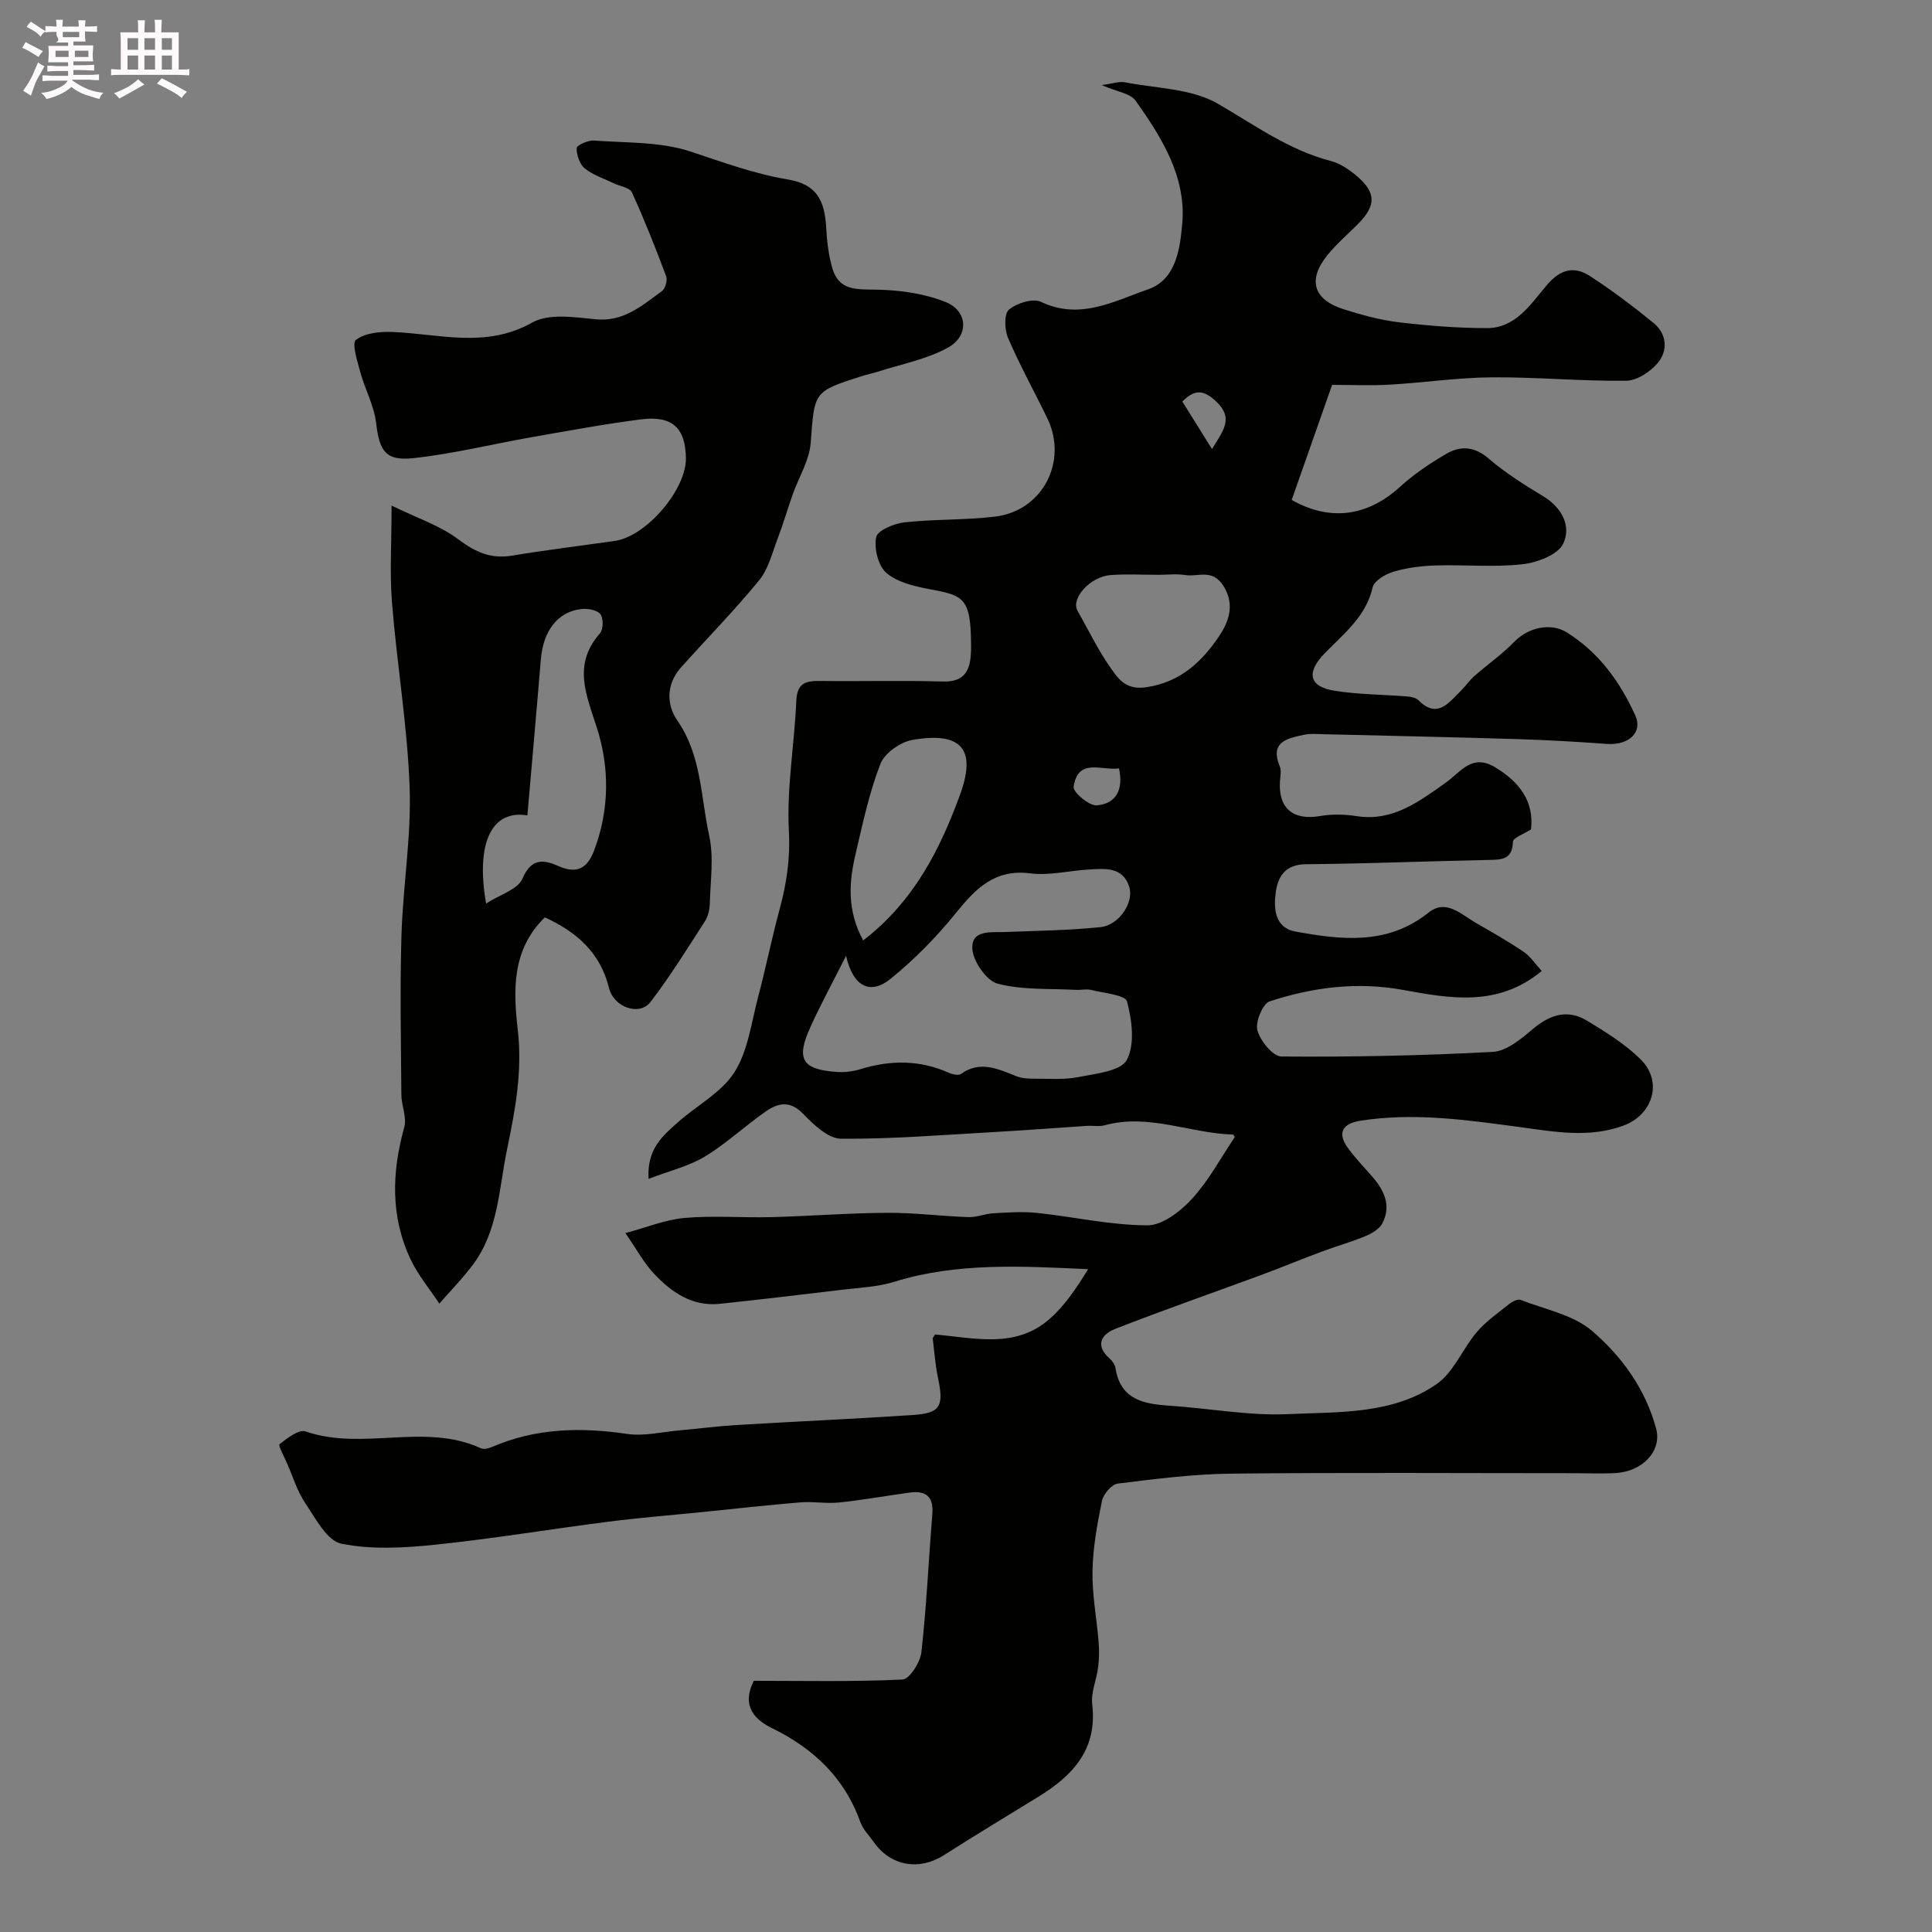
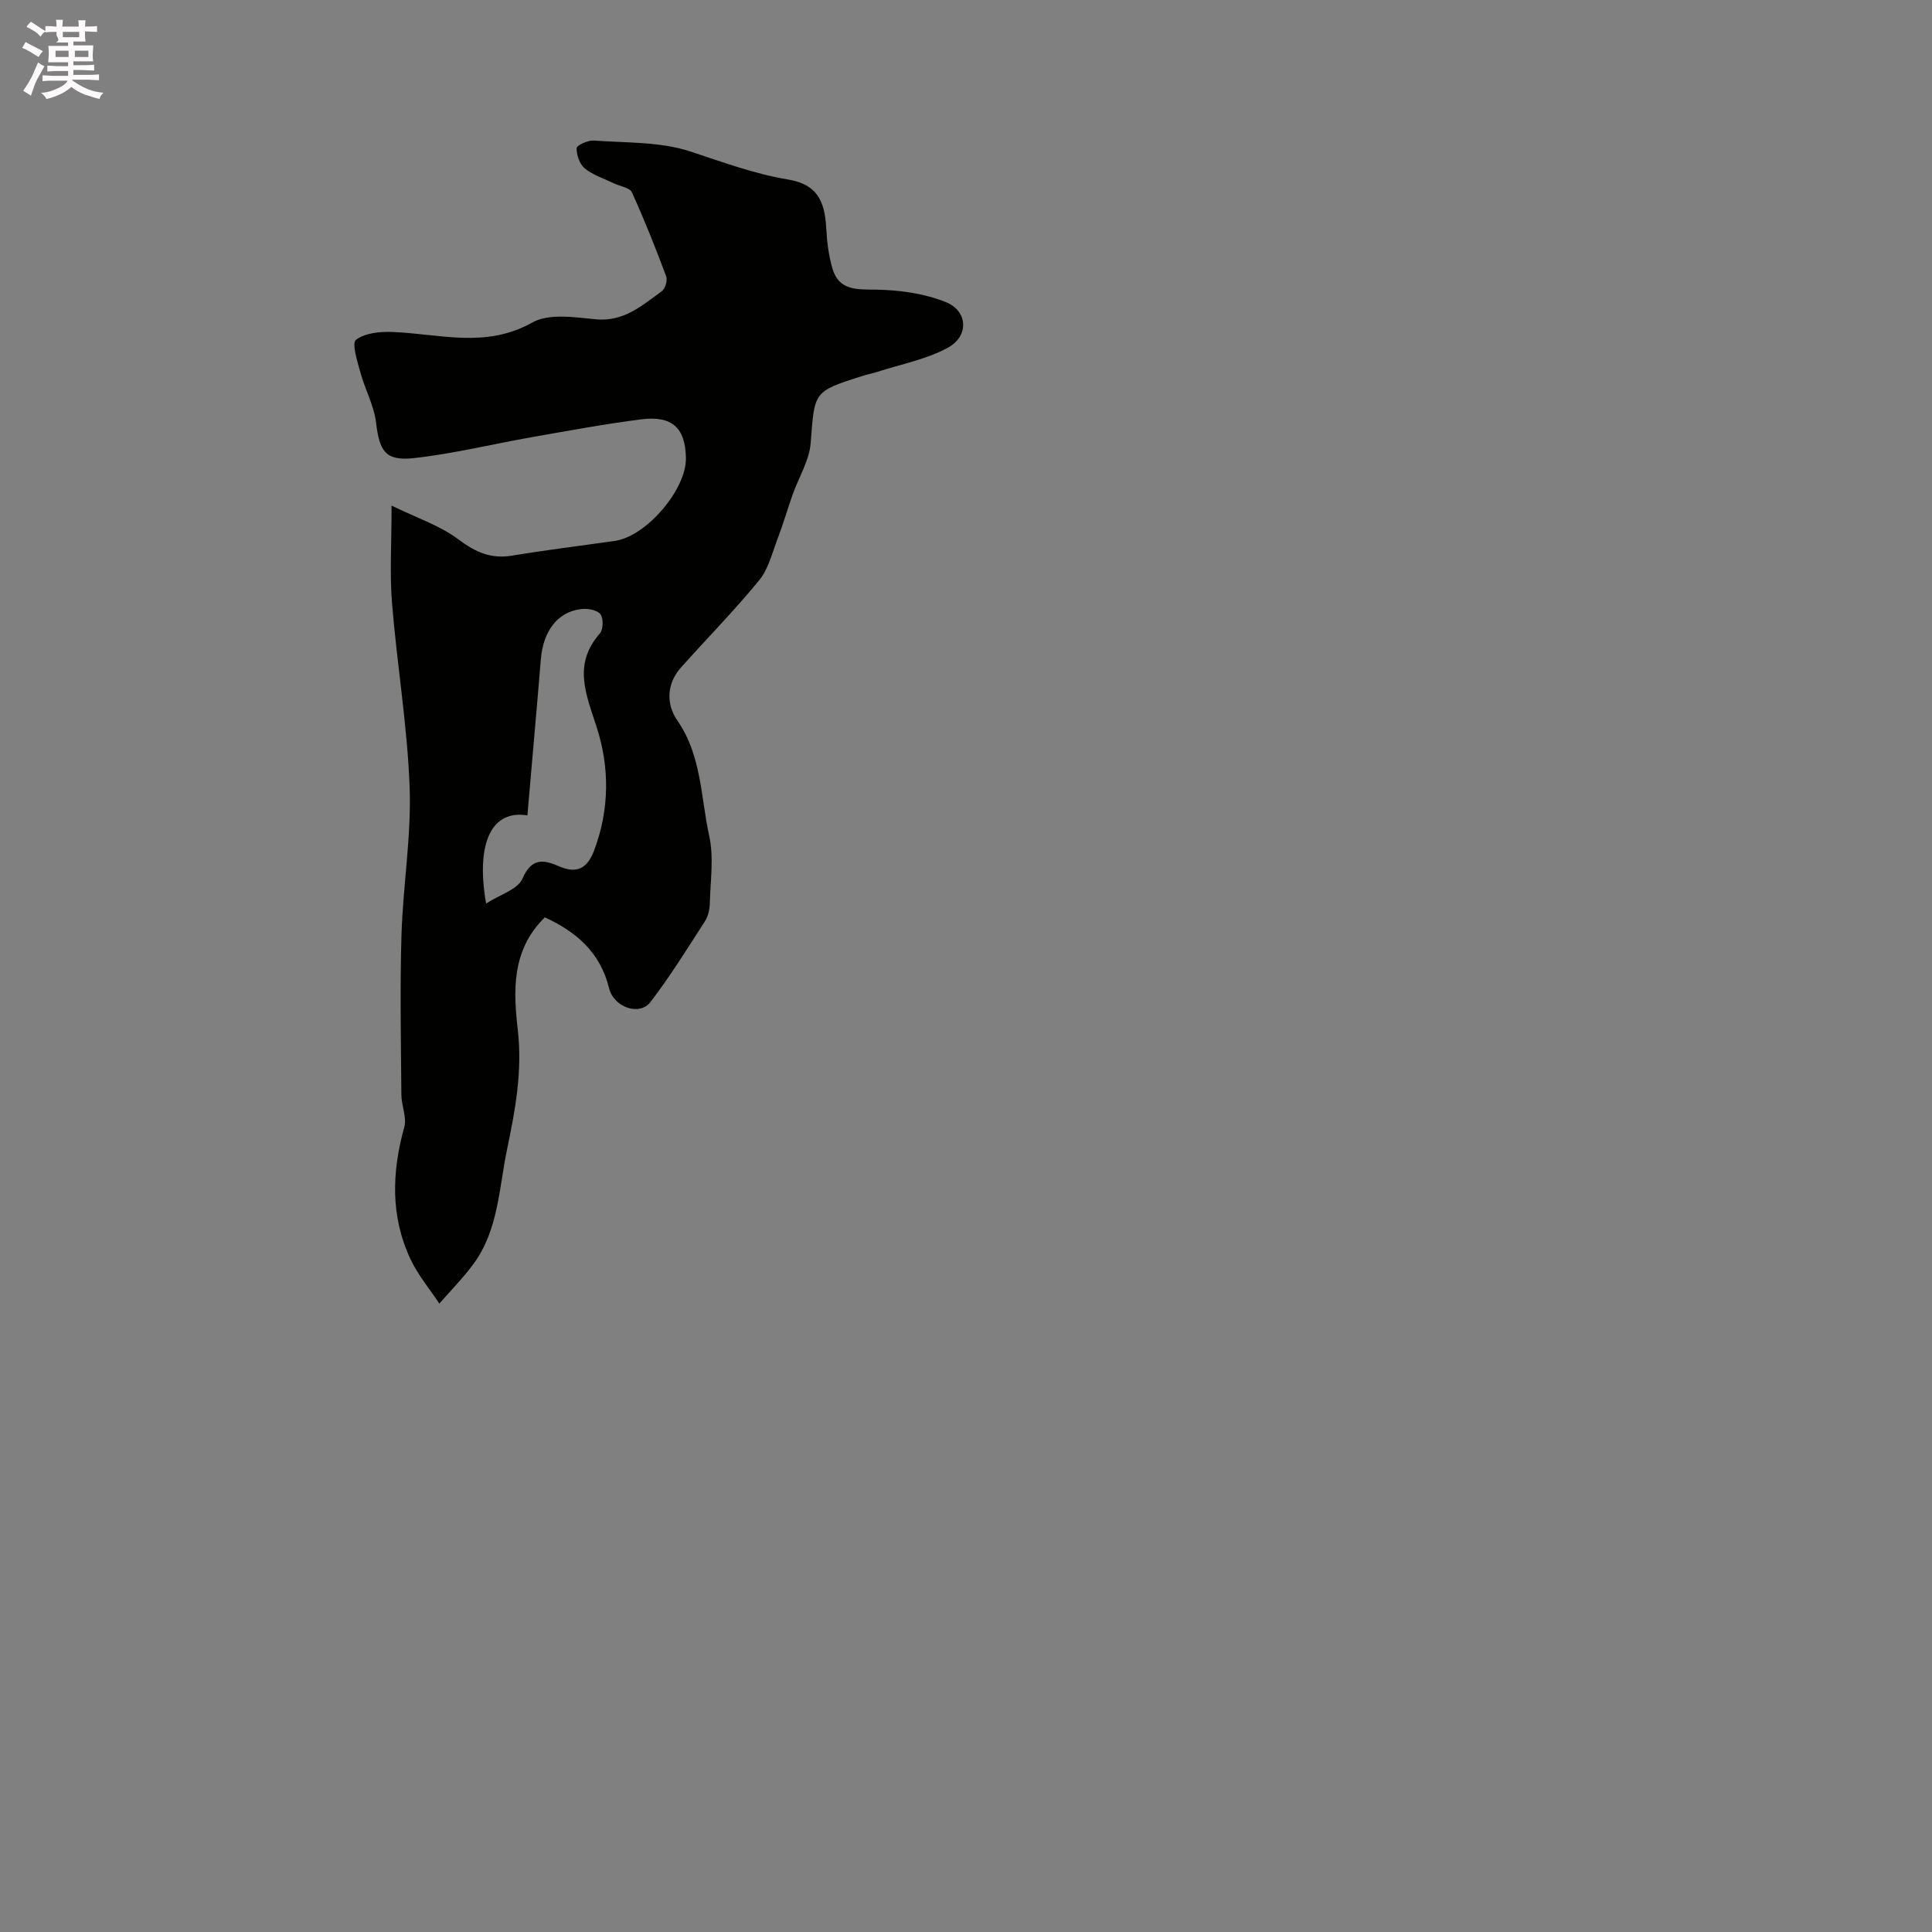
<svg xmlns="http://www.w3.org/2000/svg" enable-background="new 0 0 400 400" viewBox="0 0 400 400">
  <rect x="0" y="0" width="400" height="400" fill="#808080" stroke="none" />
  <path d="m6.8 9.5c.6.3 1.3.7 2.1 1.1-.4.4-.7.8-.9 1.2-.7-.4-1.3-.8-1.8-1.1s-1.1-.6-1.6-.8c.2-.4.5-.8.7-1.2.4.2.8.5 1.5.8zm.9 6.9c-.3.6-.5 1.1-.7 1.7s-.4 1.1-.6 1.7c-.6-.4-1.1-.7-1.6-1 .7-1 1.2-1.8 1.5-2.4.3-.5.6-1.1.8-1.7.3-.6.5-1.2.8-1.8.3.3.8.6 1.3.8-.7 1.3-1.2 2.2-1.5 2.7zm.1-11c.4.3 1 .7 1.7 1.1-.5.2-.8.6-1.1 1.1-.5-.6-1-1-1.4-1.2s-.9-.6-1.5-.8c.2-.4.5-.7.9-1.1.5.3.9.6 1.4.9zm10.5 13.1c1 .4 2 .6 3.1.7-.4.4-.7.8-.8 1.3-.9-.2-1.9-.6-3-.9-1-.4-2-.9-2.8-1.6-.5.4-1.1.9-1.9 1.3s-1.9.9-3.3 1.2c-.1-.3-.5-.8-1.1-1.3 1 0 2.1-.3 3.2-.8 1.2-.5 1.9-1 2.3-1.7h-3.2c-.4 0-1 0-2 .1v-1.2c1 0 1.7.1 2 .1h3.3v-1h-2.3c-.2 0-.9 0-2 .1v-1.2c1.2 0 1.9.1 2 .1h2.3v-.8h-4.1c0-.7.1-1.2.1-1.6 0-.5 0-1.1-.1-1.8h4.1v-.7h-2.5c1-.6.1-1.1.1-1.6v-.6h-.5c-.4 0-1 0-1.8.1v-1.3c1.2 0 1.9.1 2.1.1h.2c0-.3 0-.8-.1-1.4h1.4c0 .6-.1 1-.1 1.4h3.4c0-.4 0-.8-.1-1.3h1.5c0 .4-.1.9-.1 1.3.7 0 1.5 0 2.5-.1v1.2c-1 0-1.8-.1-2.5-.1v.6c0 .3 0 .8.1 1.5h-2.5v.8h4.1c0 .7-.1 1.3-.1 1.8s0 1 .1 1.5h-4.1v.8h1.4c.8 0 1.8 0 2.9-.1v1.2c-1 0-1.9-.1-2.8-.1h-1.5v1h3.2c.3 0 1 0 2.1-.1v1.2c-1.1 0-1.8-.1-2.1-.1h-3.4l-.1.1c1.4 1 2.4 1.5 3.4 1.9zm-4.1-6.7v-1.3h-2.7v1.3zm2.2-4.1v-1.1h-3.4v1.1zm1.9 4.1v-1.3h-2.8v1.3z" fill="#fcfafa" />
-   <path d="m37 6.7v2.3 5.4c1 0 1.8 0 2.2-.1v1.3c-.6 0-1.5-.1-2.5-.1h-11.9c-.7 0-1.3 0-1.8.1v-1.3c.5 0 1.1.1 2 .1v-5.2c0-1 0-1.8-.1-2.5h3.7c0-1.3 0-2.1-.1-2.5h1.5c0 .4-.1 1.3-.1 2.5h2.2c0-1.2 0-2.1-.1-2.6h1.5c0 .4-.1 1.3-.1 2.6zm-12.3 13.7c-.3-.4-.7-.8-1.1-1.1 1.1-.4 2.1-.9 2.9-1.3.8-.5 1.5-1 2.1-1.6.4.4.9.8 1.3 1.1-2.5 1.4-4.2 2.4-5.2 2.9zm3.9-10.1v-2.4h-2.2v2.4zm0 4.1v-2.9h-2.2v2.9zm3.5-4.1v-2.4h-2.2v2.4zm0 4.1v-2.9h-2.2v2.9zm.4 2.9 1-1.1c.6.3 1.4.7 2.5 1.3s2 1.1 2.7 1.5c-.4.4-.8.8-1.1 1.3-.8-.8-2.5-1.7-5.1-3zm3.1-7v-2.4h-2.1v2.4zm0 4.1v-2.9h-2.1v2.9z" fill="#fcfafa" />
  <g fill="#010100">
-     <path d="m156.07 347.99c10.14 0 20.48.23 30.8-.26 1.44-.07 3.67-3.59 3.9-5.69 1.06-9.49 1.49-19.05 2.26-28.57.29-3.61-1.33-4.91-4.69-4.45-4.86.67-9.7 1.54-14.57 2.05-2.66.28-5.4-.24-8.07-.02-6.69.55-13.37 1.3-20.05 1.98-6.53.66-13.08 1.18-19.59 2.01-12.01 1.53-23.97 3.53-36 4.78-6.43.66-13.17 1.05-19.4-.22-2.95-.6-5.32-5.22-7.44-8.36-1.68-2.49-2.58-5.51-3.8-8.3-.59-1.35-1.86-3.69-1.54-3.94 1.58-1.24 4-3.12 5.39-2.64 11.85 4.1 24.61-1.88 36.27 3.48.63.29 1.66.03 2.37-.28 9.04-3.9 18.34-4.1 27.94-2.68 3.48.51 7.19-.41 10.78-.73 3.93-.35 7.84-.87 11.78-1.11 12.17-.73 24.34-1.27 36.51-2.07 5.76-.38 6.52-1.77 5.31-7.55-.57-2.71-.78-5.49-1.11-8.24-.03-.26.28-.55.46-.89 8.04.69 16.46 2.95 23.47-3 3.33-2.83 5.83-6.62 8.23-10.52-13.89-.64-27.19-1.41-40.2 2.63-3.39 1.05-7.08 1.19-10.65 1.62-8.45 1.02-16.91 2.02-25.37 2.92-5.75.61-10.05-2.39-13.7-6.28-1.99-2.12-3.41-4.78-5.88-8.36 4.38-1.17 8.27-2.79 12.28-3.14 5.98-.52 12.04-.01 18.06-.17 7.96-.21 15.92-.85 23.89-.89 5.6-.03 11.2.7 16.8.89 1.72.06 3.45-.71 5.19-.8 3-.16 6.05-.38 9.03-.07 7.63.81 15.23 2.56 22.84 2.57 3.13 0 6.88-2.93 9.25-5.52 3.47-3.8 5.96-8.5 8.83-12.76-.18-.26-.27-.5-.36-.51-8.87-.25-17.46-4.42-26.55-1.93-1.16.32-2.48.05-3.72.13-6.25.41-12.49.9-18.74 1.25-10.72.6-21.45 1.49-32.16 1.41-2.68-.02-5.71-2.96-7.9-5.21-2.72-2.8-5.22-2.15-7.7-.42-4.29 2.99-8.15 6.64-12.6 9.33-3.32 2.01-7.3 2.94-11.64 4.61-.38-6.25 2.99-8.96 6.07-11.71 3.91-3.5 9.04-6.15 11.72-10.39 2.83-4.46 3.5-10.33 4.91-15.64 1.58-5.97 2.8-12.04 4.41-18 1.45-5.33 2.24-10.47 1.94-16.21-.48-8.97 1.15-18.03 1.54-27.07.17-3.91 2.26-4.1 5.23-4.06 8.36.1 16.74-.14 25.1.11 4.22.13 5.57-1.98 5.8-5.58.09-1.33.05-2.67.01-4-.25-8.1-2.2-8.32-8.77-9.58-3.07-.59-6.54-1.42-8.76-3.36-1.68-1.47-2.54-5.05-2.08-7.36.27-1.39 3.69-2.83 5.83-3.07 6.25-.69 12.6-.44 18.83-1.2 9.81-1.2 15.09-11.43 10.78-20.34-2.69-5.55-5.69-10.95-8.12-16.61-.74-1.72-.87-5 .16-5.88 1.6-1.37 4.98-2.42 6.66-1.62 8.08 3.85 15.13-.17 22.14-2.59 5.89-2.03 6.64-8.58 7.09-13.6.86-9.71-4.26-17.85-9.66-25.47-1.08-1.52-3.85-1.84-7.02-3.22 2.24-.3 3.59-.81 4.79-.58 6.51 1.26 13.82 1.28 19.28 4.44 7.62 4.42 14.69 9.6 23.4 11.86 1.83.47 3.59 1.66 5.08 2.88 4.32 3.55 4.38 6.26.49 10.18-2.11 2.13-4.42 4.1-6.3 6.42-4.16 5.15-2.93 9.24 3.43 11.23 3.7 1.16 7.51 2.21 11.34 2.67 6.05.72 12.17 1.21 18.26 1.21 6 0 9.1-5.05 12.42-8.93 2.82-3.3 5.64-3.95 8.88-1.86 4.59 2.97 8.98 6.29 13.21 9.75 2.75 2.25 2.98 5.67.88 8.22-1.53 1.86-4.35 3.7-6.61 3.72-9.26.11-18.54-.78-27.8-.71-7.06.06-14.1 1.12-21.16 1.52-3.96.23-7.94.04-11.88.04-2.9 8.26-5.63 16.04-8.37 23.83 7.97 4.49 15.69 3.42 22.43-2.72 2.87-2.62 6.18-4.84 9.55-6.81 2.95-1.73 5.84-1.59 8.79.95 3.45 2.96 7.36 5.43 11.27 7.79 3.94 2.37 5.89 6.24 4.18 9.83-1.09 2.3-5.38 3.93-8.41 4.27-5.93.66-11.98.07-17.98.25-2.92.09-5.91.46-8.7 1.28-1.68.49-4.04 1.86-4.36 3.23-1.4 6.14-6.05 9.65-10.02 13.77-3.75 3.9-3.15 6.79 1.99 7.64 5.03.82 10.19.8 15.29 1.21.77.06 1.72.28 2.23.79 3.89 3.88 6.19.55 8.66-1.86 1.02-.99 1.82-2.2 2.88-3.14 2.73-2.41 5.77-4.52 8.29-7.12 2.83-2.92 7.49-4.05 10.88-1.93 6.64 4.14 11.02 10.23 14.18 17.21 1.58 3.51-1.41 6.2-5.92 5.87-6.11-.45-12.23-.8-18.35-.99-13.43-.41-26.87-.7-40.3-1.02-1.33-.03-2.71-.17-3.99.11-3.44.76-7.2 1.38-5.05 6.57.35.85.11 1.98.04 2.98-.41 5.69 2.73 8.27 8.37 7.27 2.45-.43 5.09-.34 7.57.04 7.44 1.14 12.87-3.06 18.3-6.88 3.23-2.27 5.46-6.17 10.35-3.22 5.09 3.08 8.03 7.12 7.38 12.83-1.5.98-3.72 1.74-3.74 2.56-.11 3.72-2.33 3.72-5.04 3.77-12.62.26-25.24.77-37.87.89-4.13.04-5.72 2.45-6.18 5.67-.48 3.41-.28 7.47 4.03 8.26 9.54 1.74 19.07 2.89 27.61-3.93 3.59-2.87 6.73.38 9.75 2.13 3.35 1.93 6.72 3.83 9.91 6 1.44.98 2.45 2.57 3.75 3.97-9.17 7.6-19.2 5.64-28.78 3.91-9.56-1.73-18.62-.52-27.53 2.37-1.45.47-3.03 4.28-2.56 6 .59 2.18 3.21 5.42 4.98 5.43 14.59.11 29.2-.17 43.77-.96 2.87-.16 5.87-2.7 8.3-4.75 3.54-2.99 7.19-4.12 11.18-1.72 3.9 2.35 7.88 4.84 11.1 8 4.67 4.57 2.59 11.49-3.58 13.75-7.05 2.58-14.15 1.28-21.21.32-11.07-1.49-22.12-3.11-33.3-1.33-3.28.52-4.85 2.28-2.63 5.44 1.51 2.14 3.36 4.04 5.09 6.02 2.52 2.88 4.1 6.07 2.17 9.77-.62 1.19-2.19 2.1-3.53 2.66-2.94 1.22-6.04 2.08-9.03 3.2-4.21 1.57-8.37 3.3-12.59 4.86-10.06 3.71-20.19 7.23-30.17 11.14-2.78 1.09-4.27 3.37-1.16 6.11.58.51 1.12 1.31 1.24 2.04 1.04 6.5 5.81 7.39 11.15 7.74 8.21.54 16.44 2.12 24.59 1.75 10.48-.48 21.6.11 30.74-6.22 3.55-2.46 5.36-7.31 8.32-10.77 1.94-2.27 4.49-4.03 6.85-5.92.59-.47 1.65-.96 2.22-.74 5.03 1.97 10.87 3.07 14.78 6.41 6.17 5.28 11.09 12.08 13.28 20.26 1.22 4.56-2.77 8.86-8.4 9.18-2.82.16-5.66.03-8.5.03-23.66 0-47.33-.16-70.99.09-7.87.08-15.74 1.09-23.57 2.06-1.27.16-2.99 2.18-3.28 3.59-.99 4.79-1.87 9.68-1.96 14.54-.09 4.89.88 9.8 1.27 14.71.14 1.73.11 3.5-.11 5.22-.32 2.57-1.51 5.18-1.22 7.64 1.11 9.33-4.01 14.75-11.15 19.14-6.53 4.01-13.09 7.97-19.55 12.09-5.13 3.27-11.03 2.27-14.52-2.7-.94-1.34-2.21-2.57-2.74-4.06-3.29-9.19-9.63-15.26-18.3-19.52-3.25-1.58-6.56-4.34-3.8-9.82zm19.1-150.1c-2.87 5.69-5.32 10.18-7.42 14.83-2.99 6.61-1.67 8.73 5.58 9.22 1.6.11 3.32-.12 4.85-.59 6.17-1.9 12.2-1.92 18.18.72.77.34 2.04.67 2.57.29 4.05-2.89 7.75-1 11.57.48 1.09.42 2.37.5 3.56.49 3.08-.01 6.25.25 9.23-.34 3.56-.7 8.75-1.22 10-3.55 1.72-3.21 1.08-8.22.05-12.09-.37-1.37-4.81-1.73-7.43-2.39-1-.25-2.13.04-3.19-.02-5.41-.3-11.01.07-16.16-1.28-2.31-.61-5.07-4.57-5.24-7.17-.27-4.07 3.86-3.41 6.8-3.53 6.58-.26 13.19-.33 19.73-1.01 3.87-.4 6.98-5.16 5.94-8.37-1.33-4.11-4.92-3.75-8.21-3.57-4.1.23-8.27 1.31-12.26.81-7.42-.94-11.35 3.18-15.47 8.28-3.99 4.93-8.53 9.56-13.45 13.54-4.16 3.39-7.77 1.73-9.23-4.75zm3.54-3.18c10.57-8.12 15.97-19 20.06-30.19 3.52-9.62.08-13.05-9.85-11.33-2.5.43-5.77 2.73-6.64 4.96-2.33 6.02-3.69 12.43-5.16 18.75-1.34 5.74-1.8 11.51 1.59 17.81zm61.21-75.7c-3.33 0-6.67-.19-9.97.05-4.22.3-8.29 4.85-6.86 7.38 2.3 4.07 4.34 8.32 7.03 12.1 1.55 2.18 3.13 4.36 7.23 3.74 7.12-1.06 11.56-5.38 15.06-10.58 1.77-2.64 3.46-6.31.89-10.39-2.29-3.64-5.24-1.82-7.9-2.25-1.78-.29-3.65-.06-5.48-.05zm-8.24 40.08c-3.63.5-8.5-2.26-9.4 3.81-.16 1.1 3.22 3.97 4.79 3.84 4.03-.32 5.56-3.29 4.61-7.65zm19.25-66.12c2.36-3.87 4.51-6.35.93-9.78-2.57-2.47-4.44-2.7-7.07-.06 1.92 3.08 3.77 6.05 6.14 9.84z" />
    <path d="m112.8 189.93c-6.96 6.8-6.51 15.33-5.59 23.38.97 8.52-.54 16.55-2.23 24.66-1.68 8.08-1.79 16.68-6.95 23.71-2.13 2.9-4.7 5.49-7.07 8.22-2.01-3.04-4.41-5.9-5.95-9.16-4.19-8.87-3.9-18.04-1.31-27.37.56-2.03-.59-4.47-.6-6.73-.08-10.99-.31-22 .02-32.98.3-10.23 2.06-20.46 1.69-30.64-.46-12.76-2.62-25.44-3.65-38.19-.49-6.1-.09-12.27-.09-20.15 5.26 2.57 10.03 4.13 13.83 6.99 3.52 2.65 6.73 4.09 11.1 3.37 7.09-1.17 14.22-2.04 21.33-3.06 6.48-.93 14.77-10.62 14.68-17.11-.08-6.25-2.81-8.87-9.26-8.05-7.6.97-15.15 2.38-22.7 3.7-8.14 1.43-16.2 3.43-24.4 4.33-5.87.65-7.1-1.5-7.78-7.29-.42-3.57-2.31-6.96-3.27-10.5-.62-2.26-1.8-6.01-.9-6.7 1.86-1.42 4.96-1.73 7.52-1.63 9.71.37 19.32 3.49 28.97-1.95 3.46-1.95 8.8-1.09 13.2-.67 5.78.54 9.55-2.87 13.62-5.81.71-.51 1.23-2.24.92-3.07-2.19-5.87-4.5-11.71-7.1-17.4-.45-.99-2.47-1.26-3.76-1.88-2.04-.99-4.3-1.7-6.01-3.09-1.06-.87-1.7-2.78-1.67-4.2.01-.57 2.34-1.65 3.55-1.56 6.69.49 13.72.21 19.95 2.25 6.7 2.2 13.18 4.63 20.24 5.81 5.93.99 7.63 4.26 7.94 10.16.14 2.76.5 5.58 1.26 8.22 1.36 4.7 5.07 4.36 9.13 4.43 4.81.08 9.89.79 14.32 2.56 4.63 1.85 4.89 7.04.46 9.46-4.42 2.42-9.63 3.39-14.5 4.97-1.08.35-2.2.56-3.28.9-10.12 3.22-9.81 3.24-10.61 13.8-.28 3.68-2.5 7.2-3.77 10.81-1.06 3.02-1.95 6.1-3.09 9.08-1.12 2.94-1.9 6.25-3.81 8.59-5.12 6.25-10.81 12.03-16.2 18.07-3.04 3.4-3.04 7.65-.75 10.95 5.04 7.27 4.83 15.83 6.6 23.85.99 4.47.25 9.34.13 14.02-.03 1.26-.35 2.68-1.02 3.72-3.64 5.65-7.19 11.38-11.27 16.71-2.25 2.94-7.59 1.14-8.58-2.9-1.84-7.45-6.83-11.67-13.29-14.63zm-12.16-2.86c2.89-1.87 6.56-2.92 7.52-5.14 1.89-4.38 4.4-3.97 7.56-2.58 3.71 1.63 5.88.43 7.26-3.21 3.23-8.49 3.25-17.28.55-25.61-2.22-6.86-4.95-13 .68-19.4.71-.81.75-3.16.09-3.98-.71-.88-2.66-1.21-3.99-1.05-4.88.57-7.85 4.55-8.34 10.44-.88 10.75-1.85 21.48-2.78 32.28-7.18-1.2-10.79 5.31-8.55 18.25z" />
  </g>
</svg>